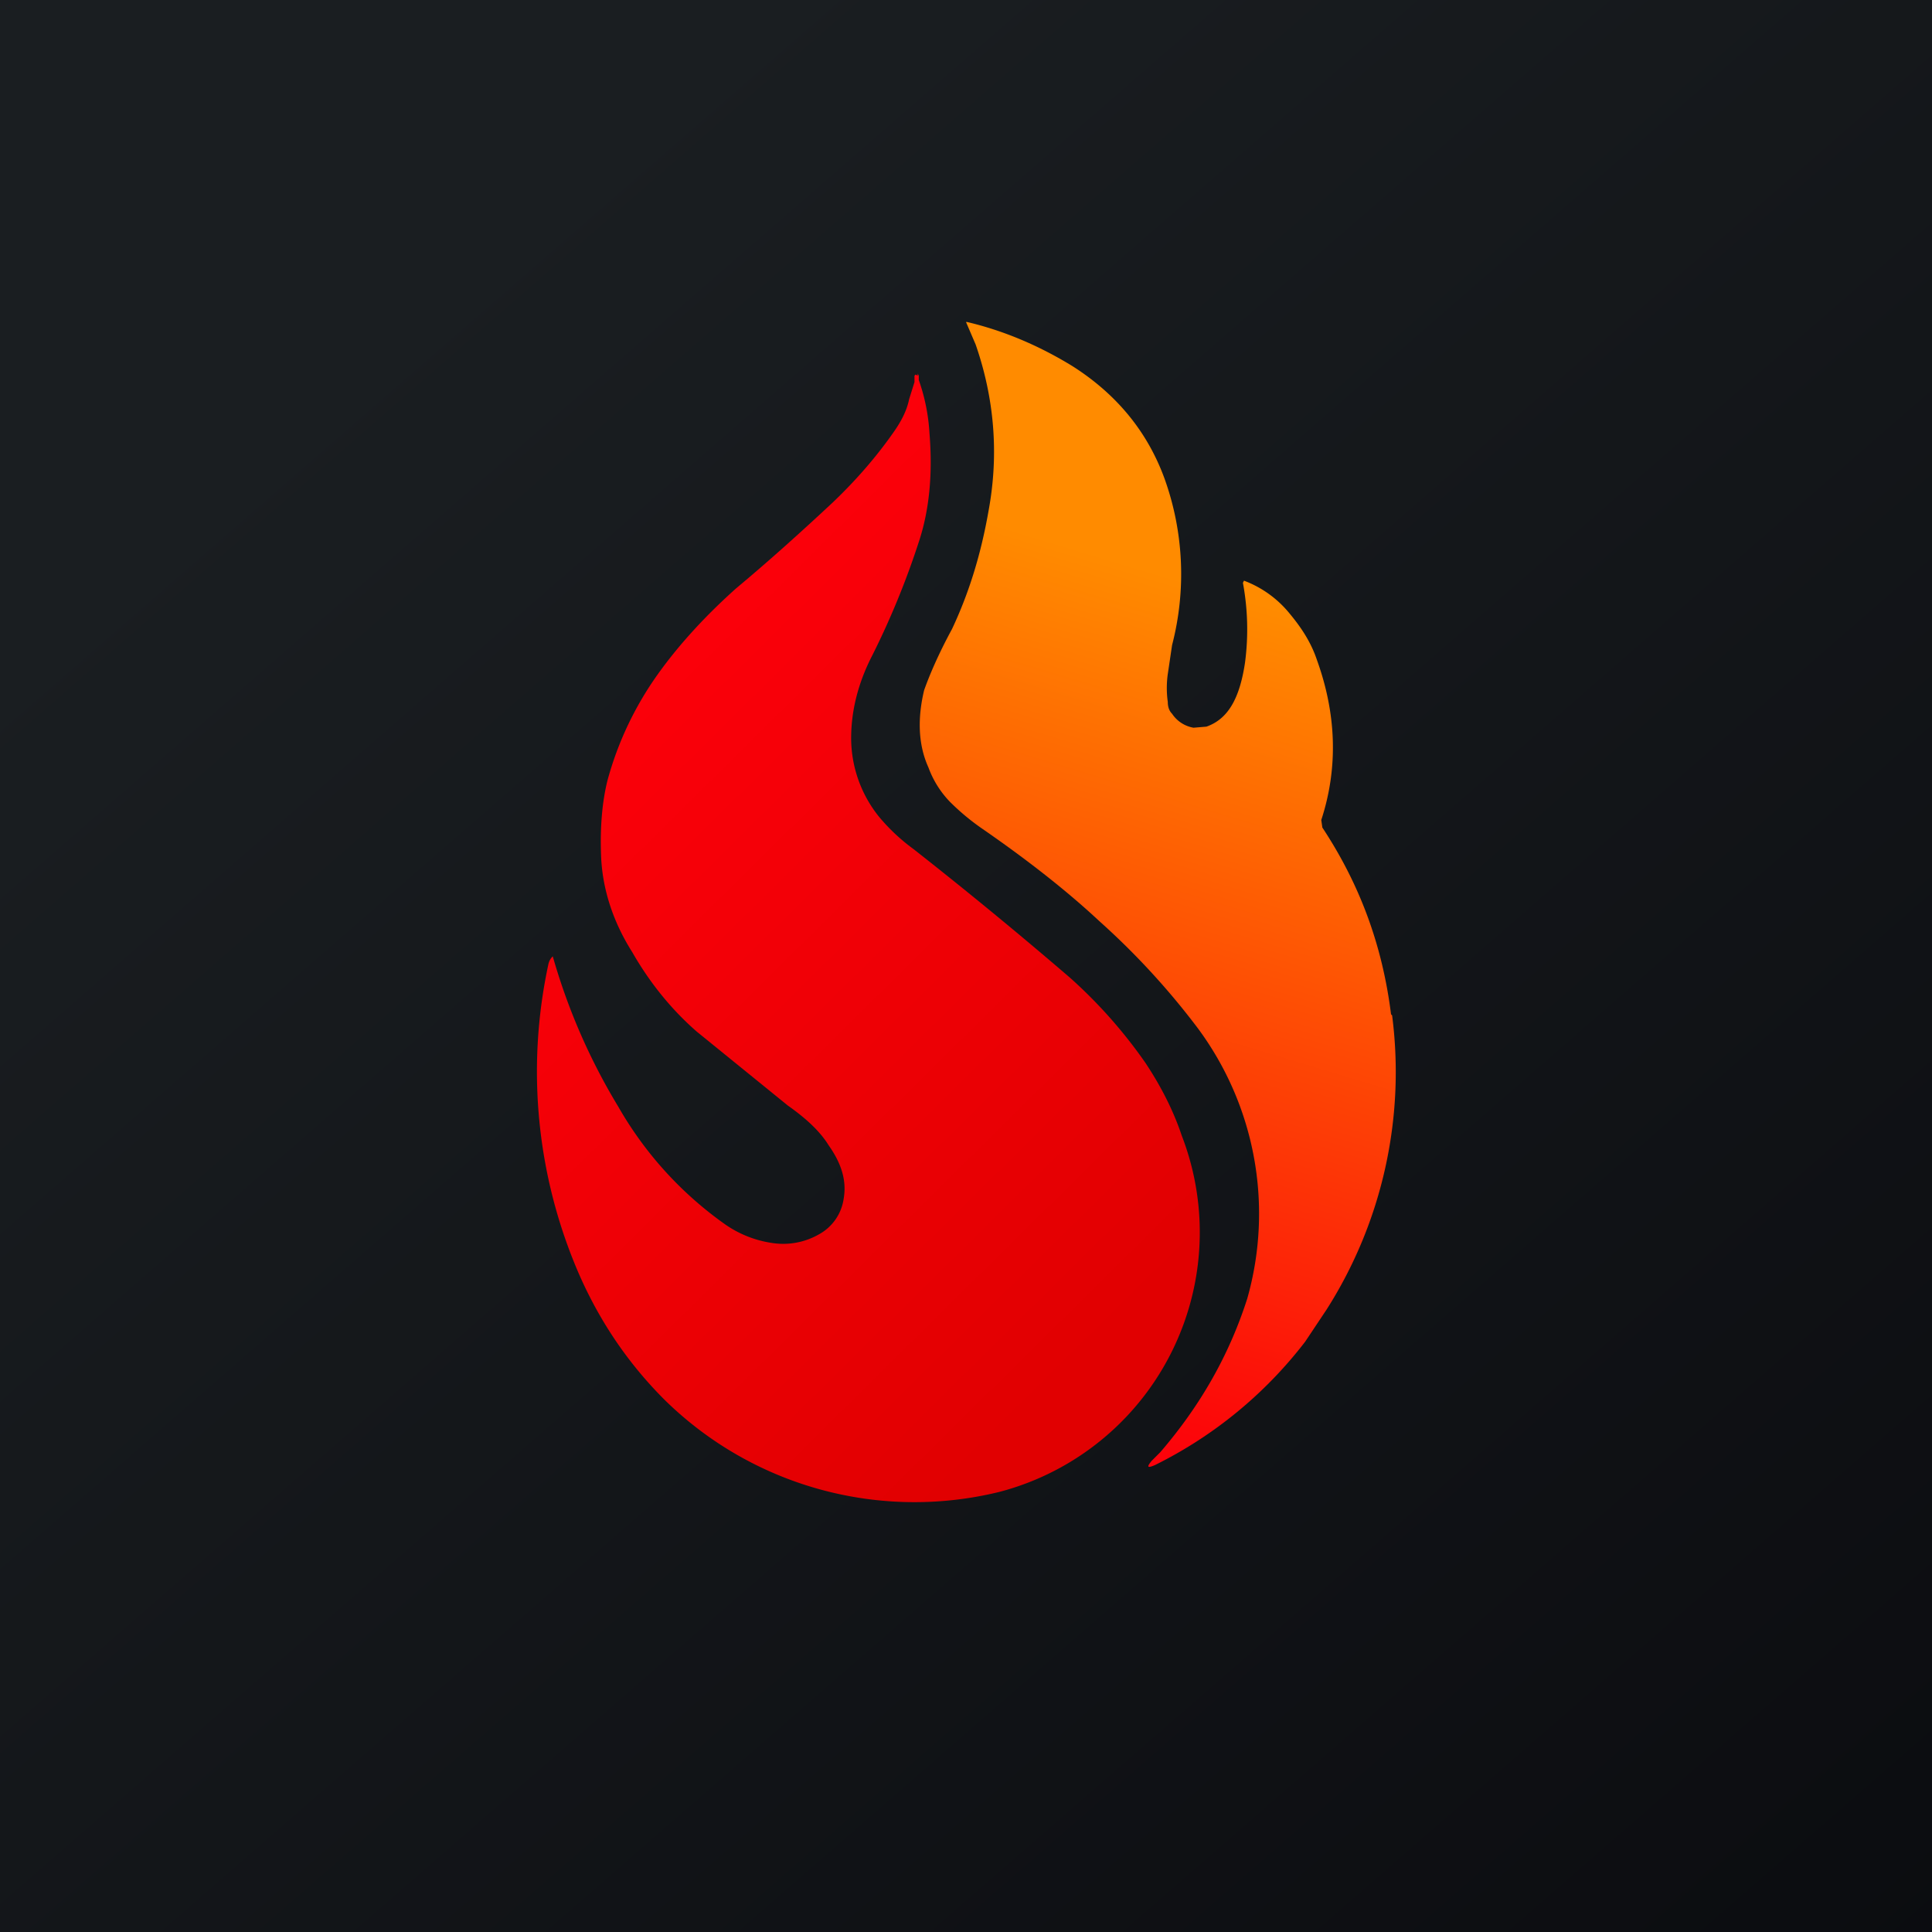
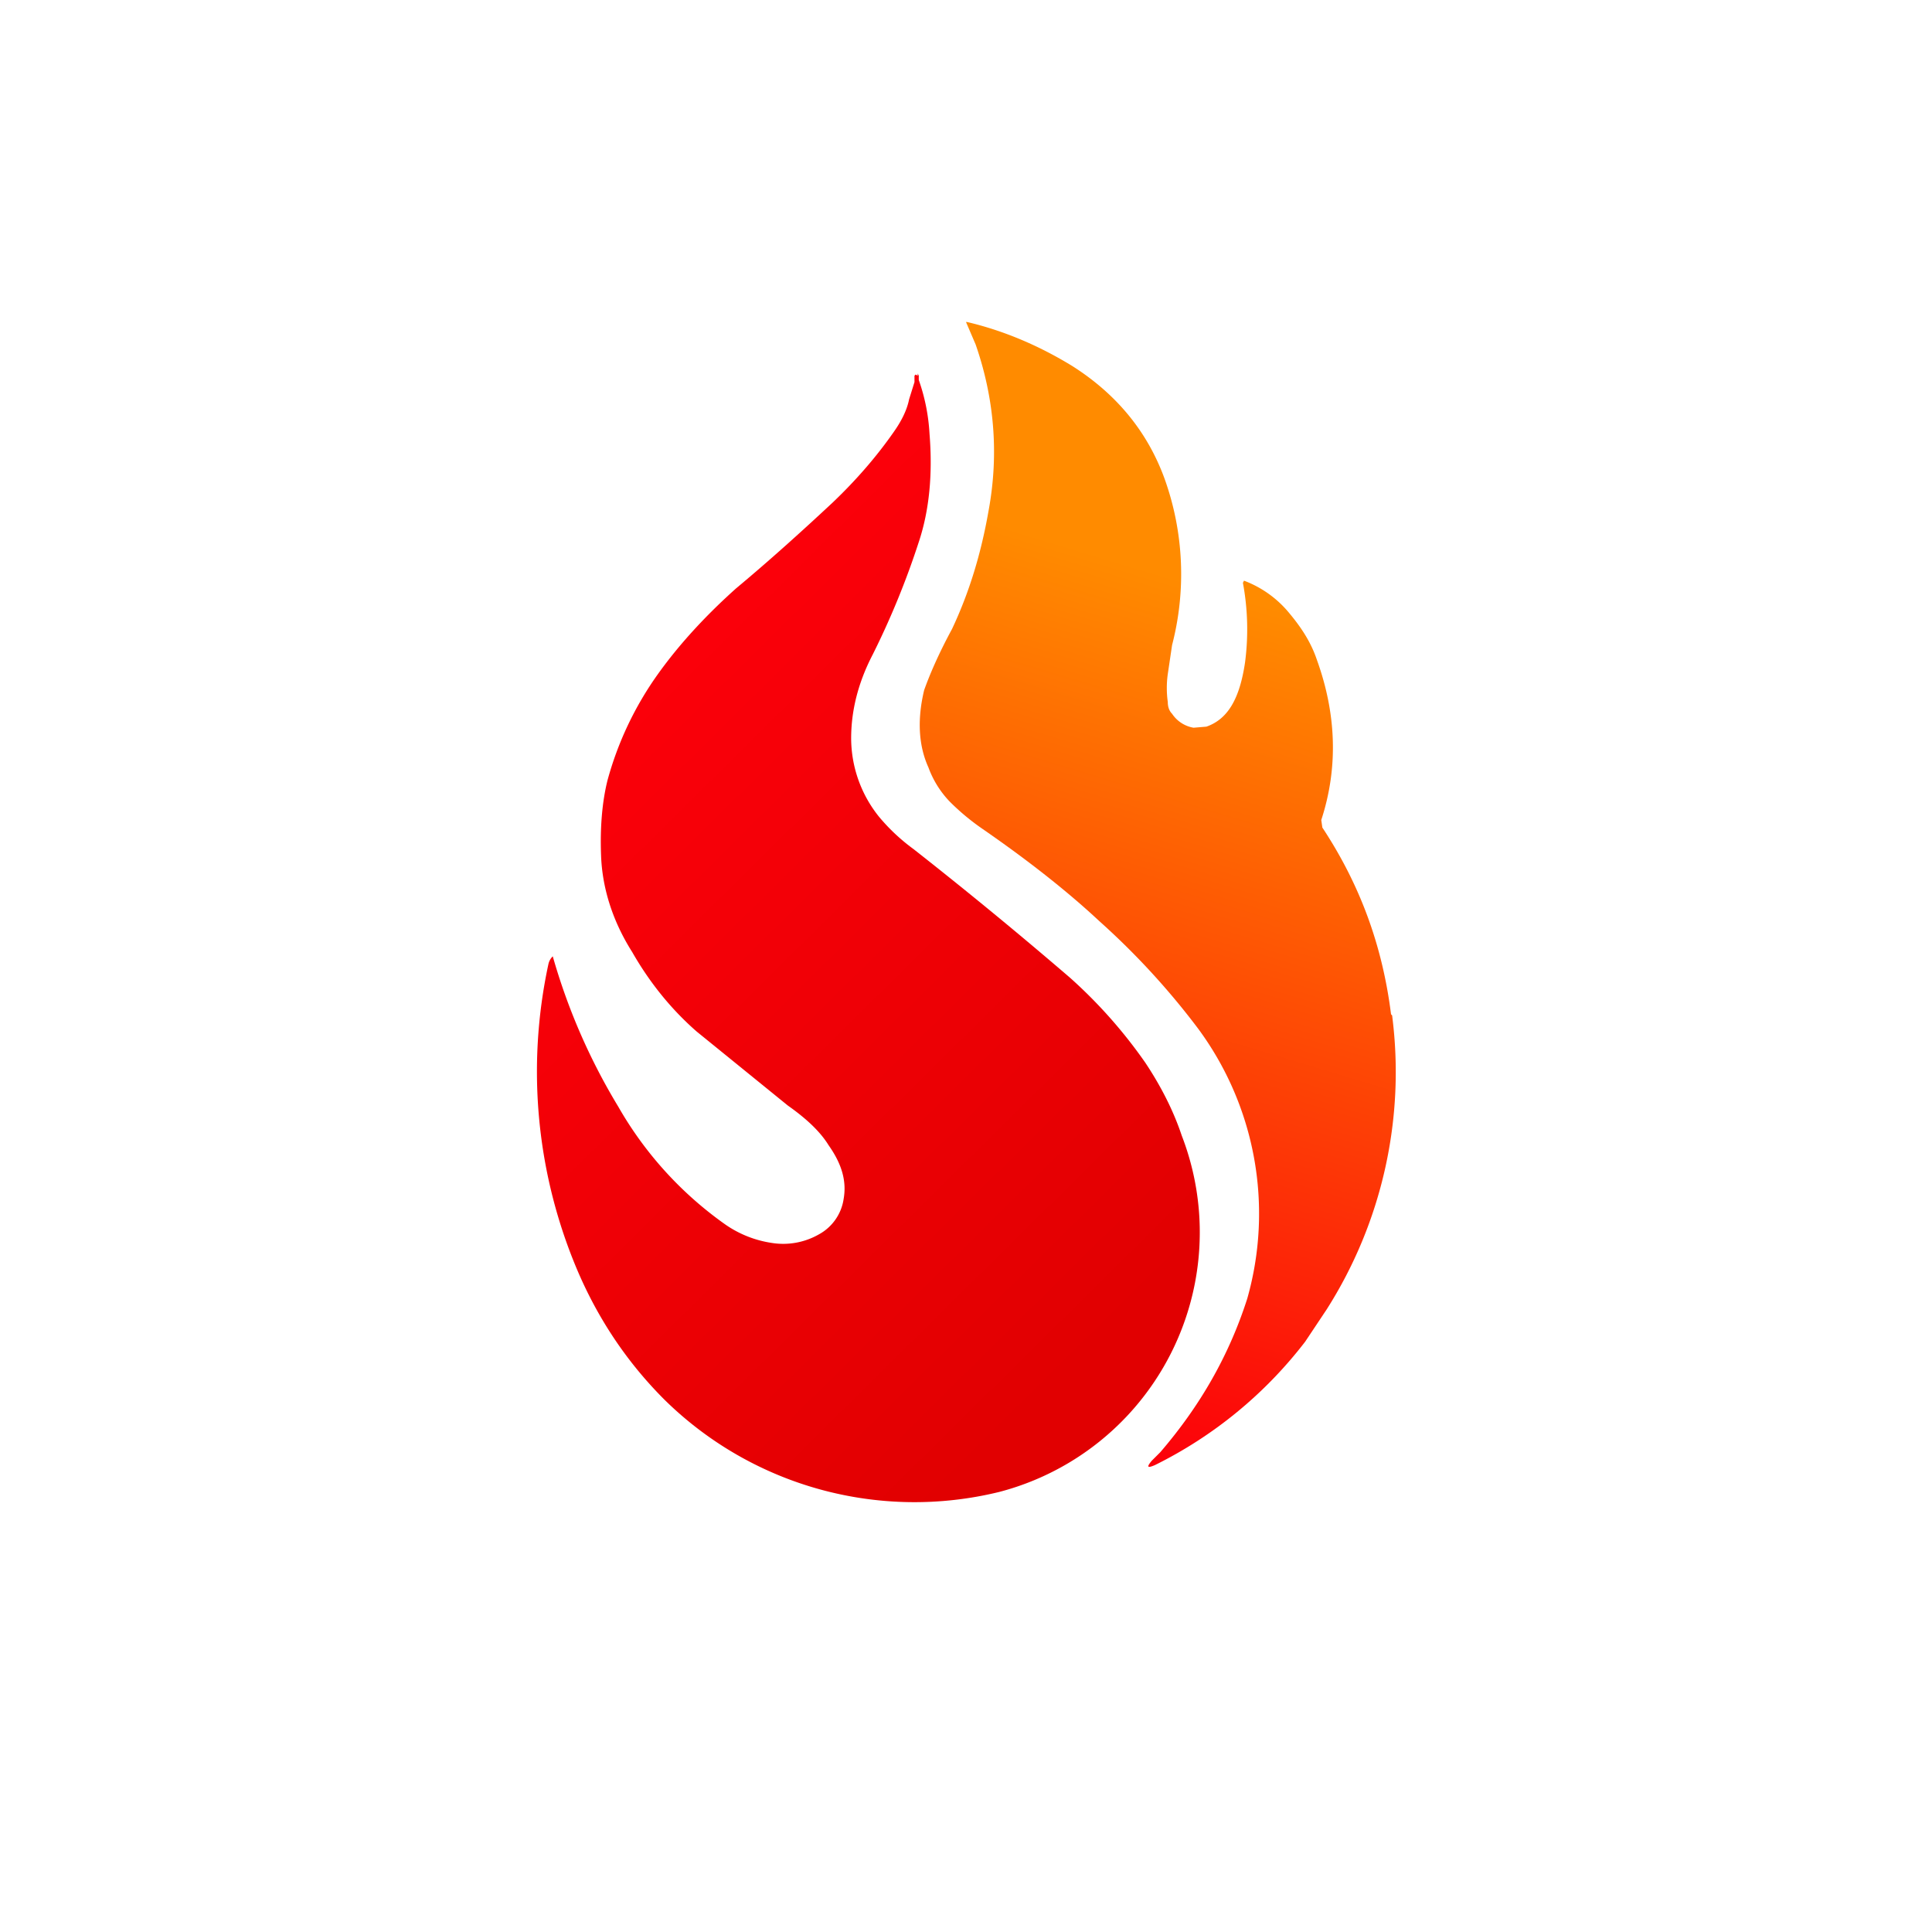
<svg xmlns="http://www.w3.org/2000/svg" width="18" height="18" viewBox="0 0 18 18">
-   <path fill="url(#a2acnru42)" d="M0 0h18v18H0z" />
  <path d="m8.55 3.5-.02-.01-.01.01v.06l-.05.16c-.02.1-.07.2-.14.3-.16.23-.35.45-.57.66-.3.28-.6.55-.9.8-.28.25-.53.52-.73.8a3.1 3.1 0 0 0-.47.99c-.05.2-.07.44-.06.7.01.29.1.6.29.9.16.28.36.53.6.74l.85.69c.17.12.3.24.38.37.12.17.17.33.14.5a.45.45 0 0 1-.23.33.67.67 0 0 1-.44.08 1.02 1.02 0 0 1-.43-.17 3.42 3.42 0 0 1-1-1.1 5.72 5.72 0 0 1-.61-1.4.14.14 0 0 0-.04.07 4.74 4.74 0 0 0 .28 2.88c.2.46.47.85.8 1.18a3.32 3.32 0 0 0 3.12.86 2.5 2.5 0 0 0 1.7-3.32c-.08-.24-.2-.47-.34-.68a4.54 4.54 0 0 0-.7-.79 42.31 42.31 0 0 0-1.46-1.2 1.8 1.8 0 0 1-.32-.3 1.17 1.17 0 0 1-.26-.73c0-.25.06-.51.2-.78a7.59 7.59 0 0 0 .43-1.05c.1-.3.13-.64.1-1.01a1.8 1.8 0 0 0-.1-.5V3.5l-.01-.02Z" fill="url(#b2acnru42)" />
  <path d="M12.97 9.46a4.12 4.12 0 0 1-.61 2.74l-.2.3a4 4 0 0 1-1.4 1.15c-.07.03-.08.02-.03-.04l.08-.08c.37-.43.64-.9.81-1.43a2.9 2.9 0 0 0-.46-2.52 6.95 6.95 0 0 0-.92-1c-.3-.28-.67-.57-1.09-.86a2.16 2.16 0 0 1-.3-.25.91.91 0 0 1-.2-.32c-.1-.22-.1-.47-.04-.72.05-.14.13-.33.26-.57.16-.34.27-.7.34-1.1.1-.54.05-1.06-.12-1.55L9 3h.01c.34.08.67.22.98.41.41.26.7.61.86 1.05a2.63 2.63 0 0 1 .07 1.55l-.04.27a.94.94 0 0 0 0 .26c0 .04.01.08.04.11a.3.3 0 0 0 .2.13l.12-.01c.2-.07.31-.26.36-.6a2.37 2.37 0 0 0-.02-.74l.01-.02a1 1 0 0 1 .42.3c.1.12.2.26.26.44.18.5.2 1 .04 1.49l.01.07c.35.53.56 1.1.64 1.74Z" fill="url(#c2acnru42)" />
  <defs>
    <linearGradient id="a2acnru42" x1="3.35" y1="3.12" x2="21.9" y2="24.43" gradientUnits="userSpaceOnUse">
      <stop stop-color="#1A1E21" />
      <stop offset="1" stop-color="#06060A" />
    </linearGradient>
    <linearGradient id="b2acnru42" x1="4.4" y1="7.7" x2="9.71" y2="13.07" gradientUnits="userSpaceOnUse">
      <stop stop-color="#FC000A" />
      <stop offset="1" stop-color="#E10001" />
    </linearGradient>
    <linearGradient id="c2acnru42" x1="13" y1="6" x2="10.69" y2="13.64" gradientUnits="userSpaceOnUse">
      <stop stop-color="#FF8B00" />
      <stop offset="1" stop-color="#FC000A" />
    </linearGradient>
  </defs>
</svg>